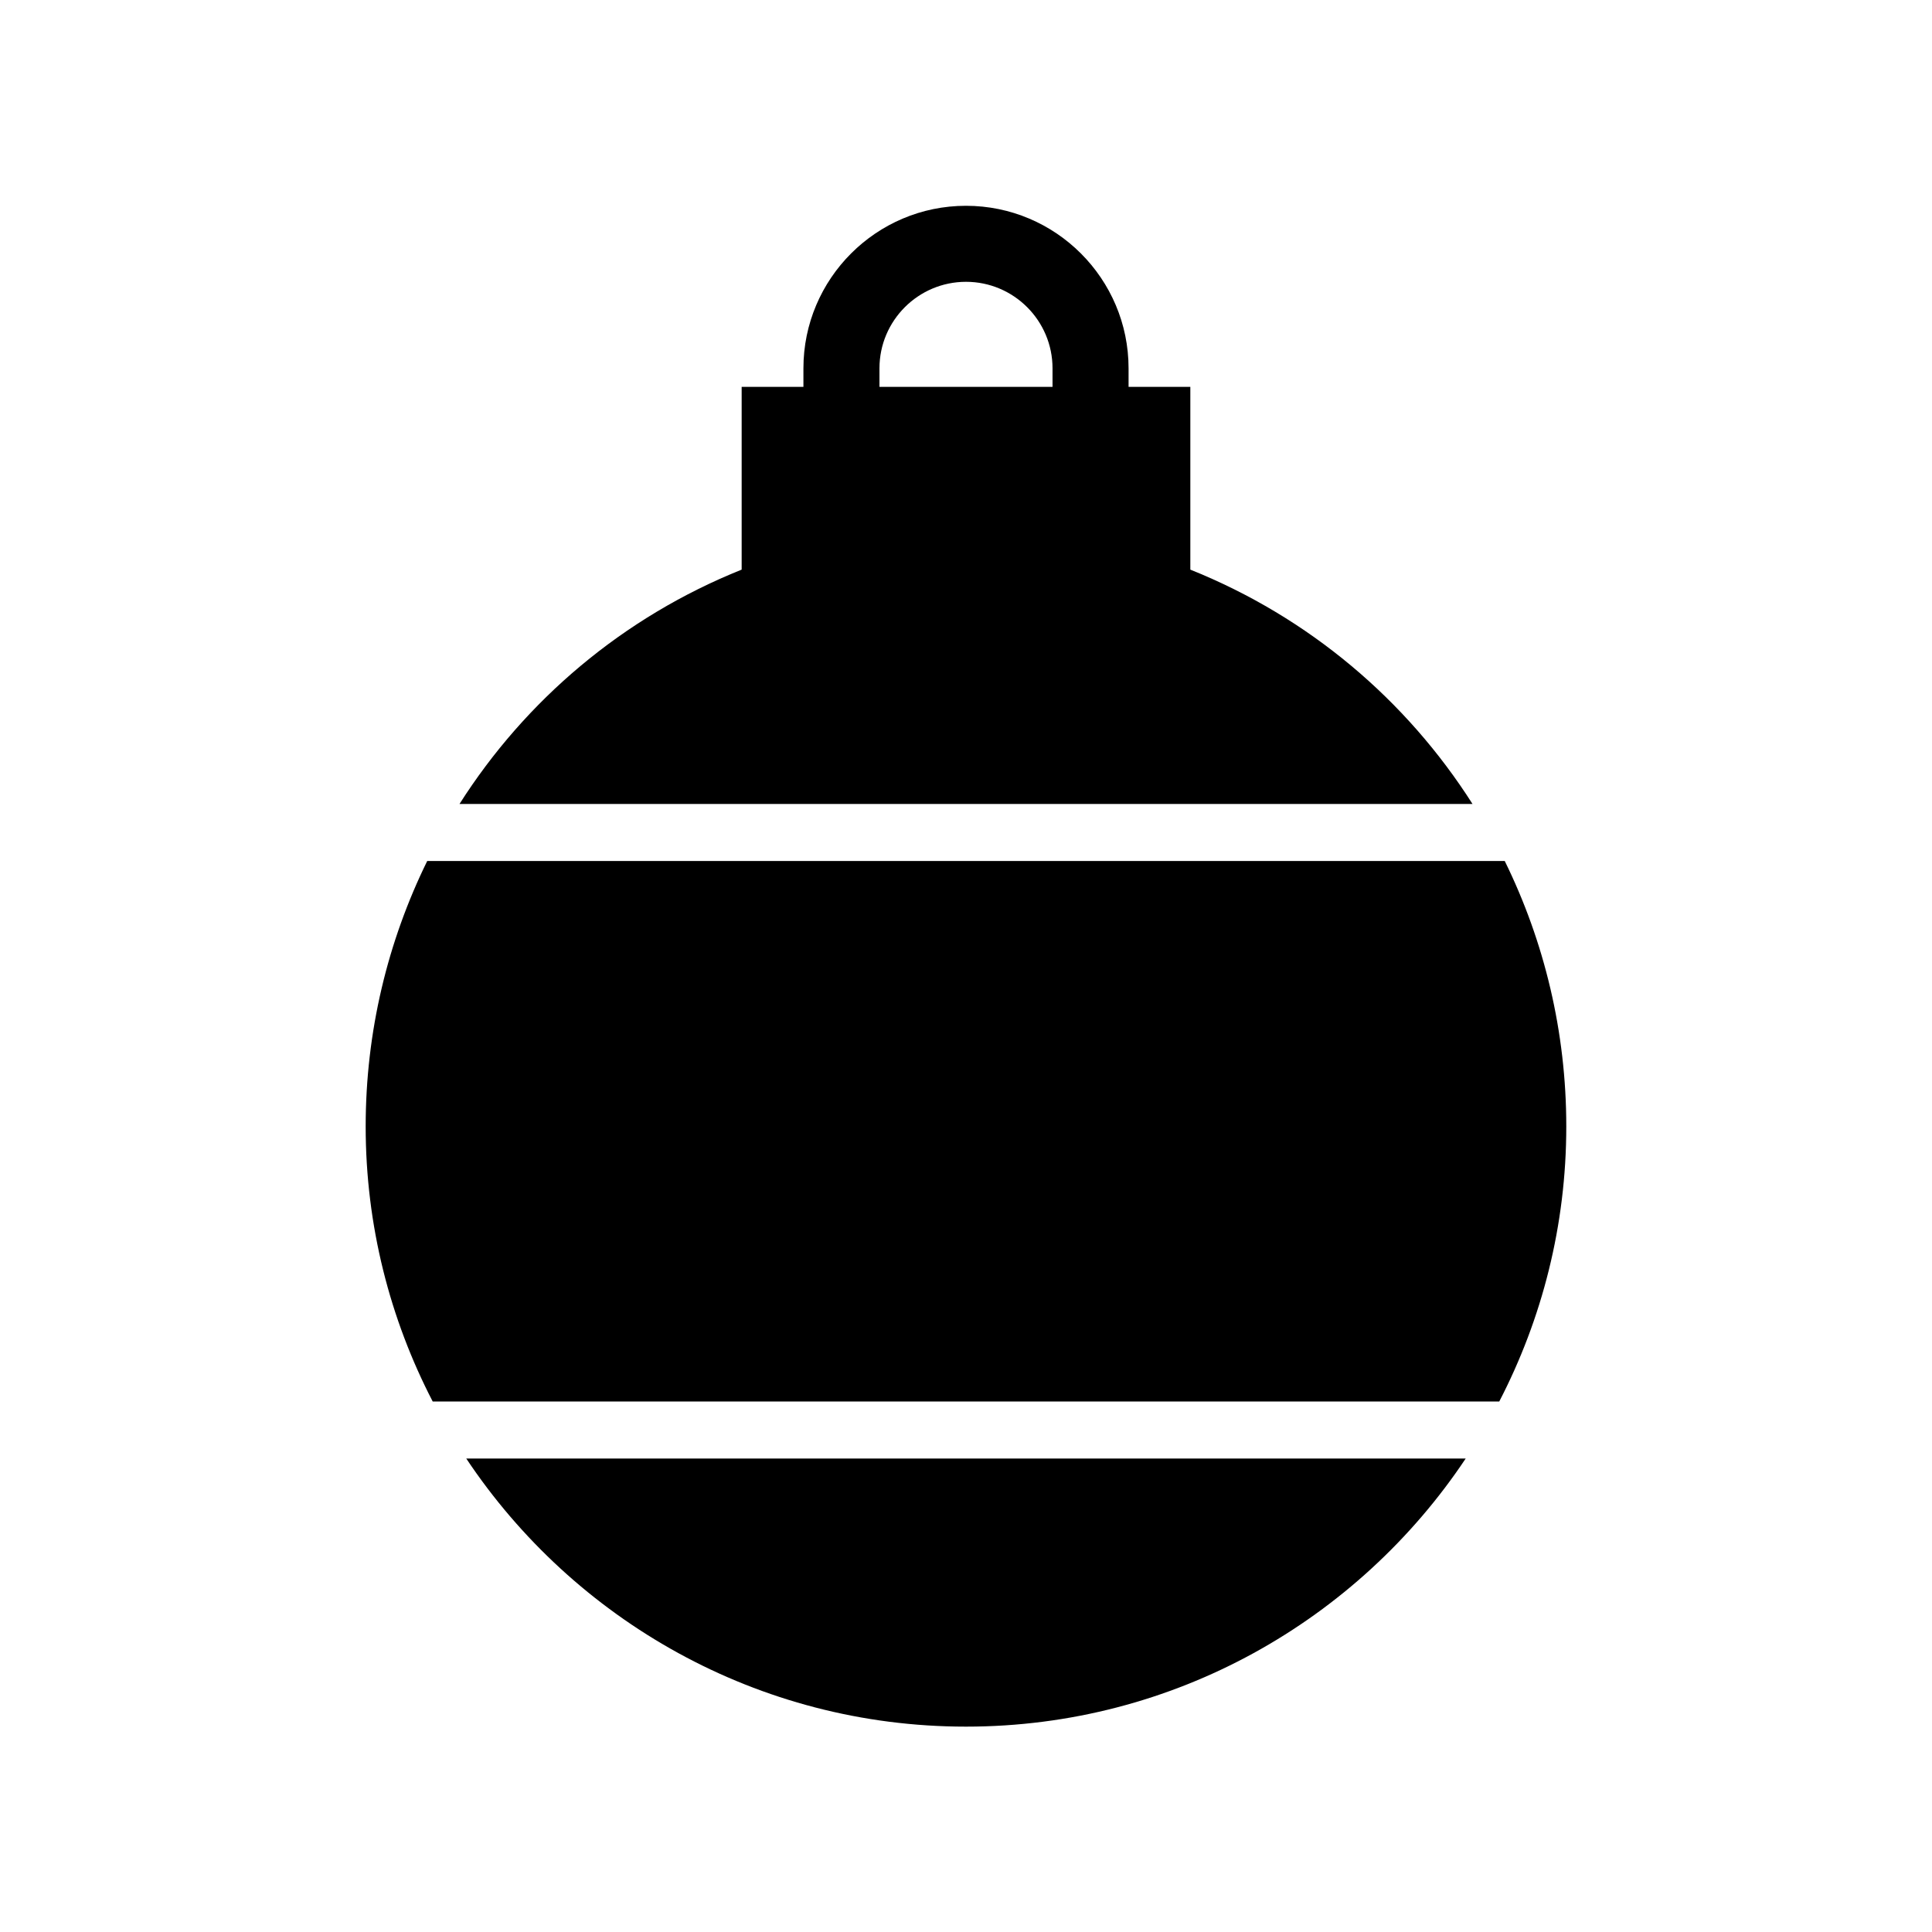
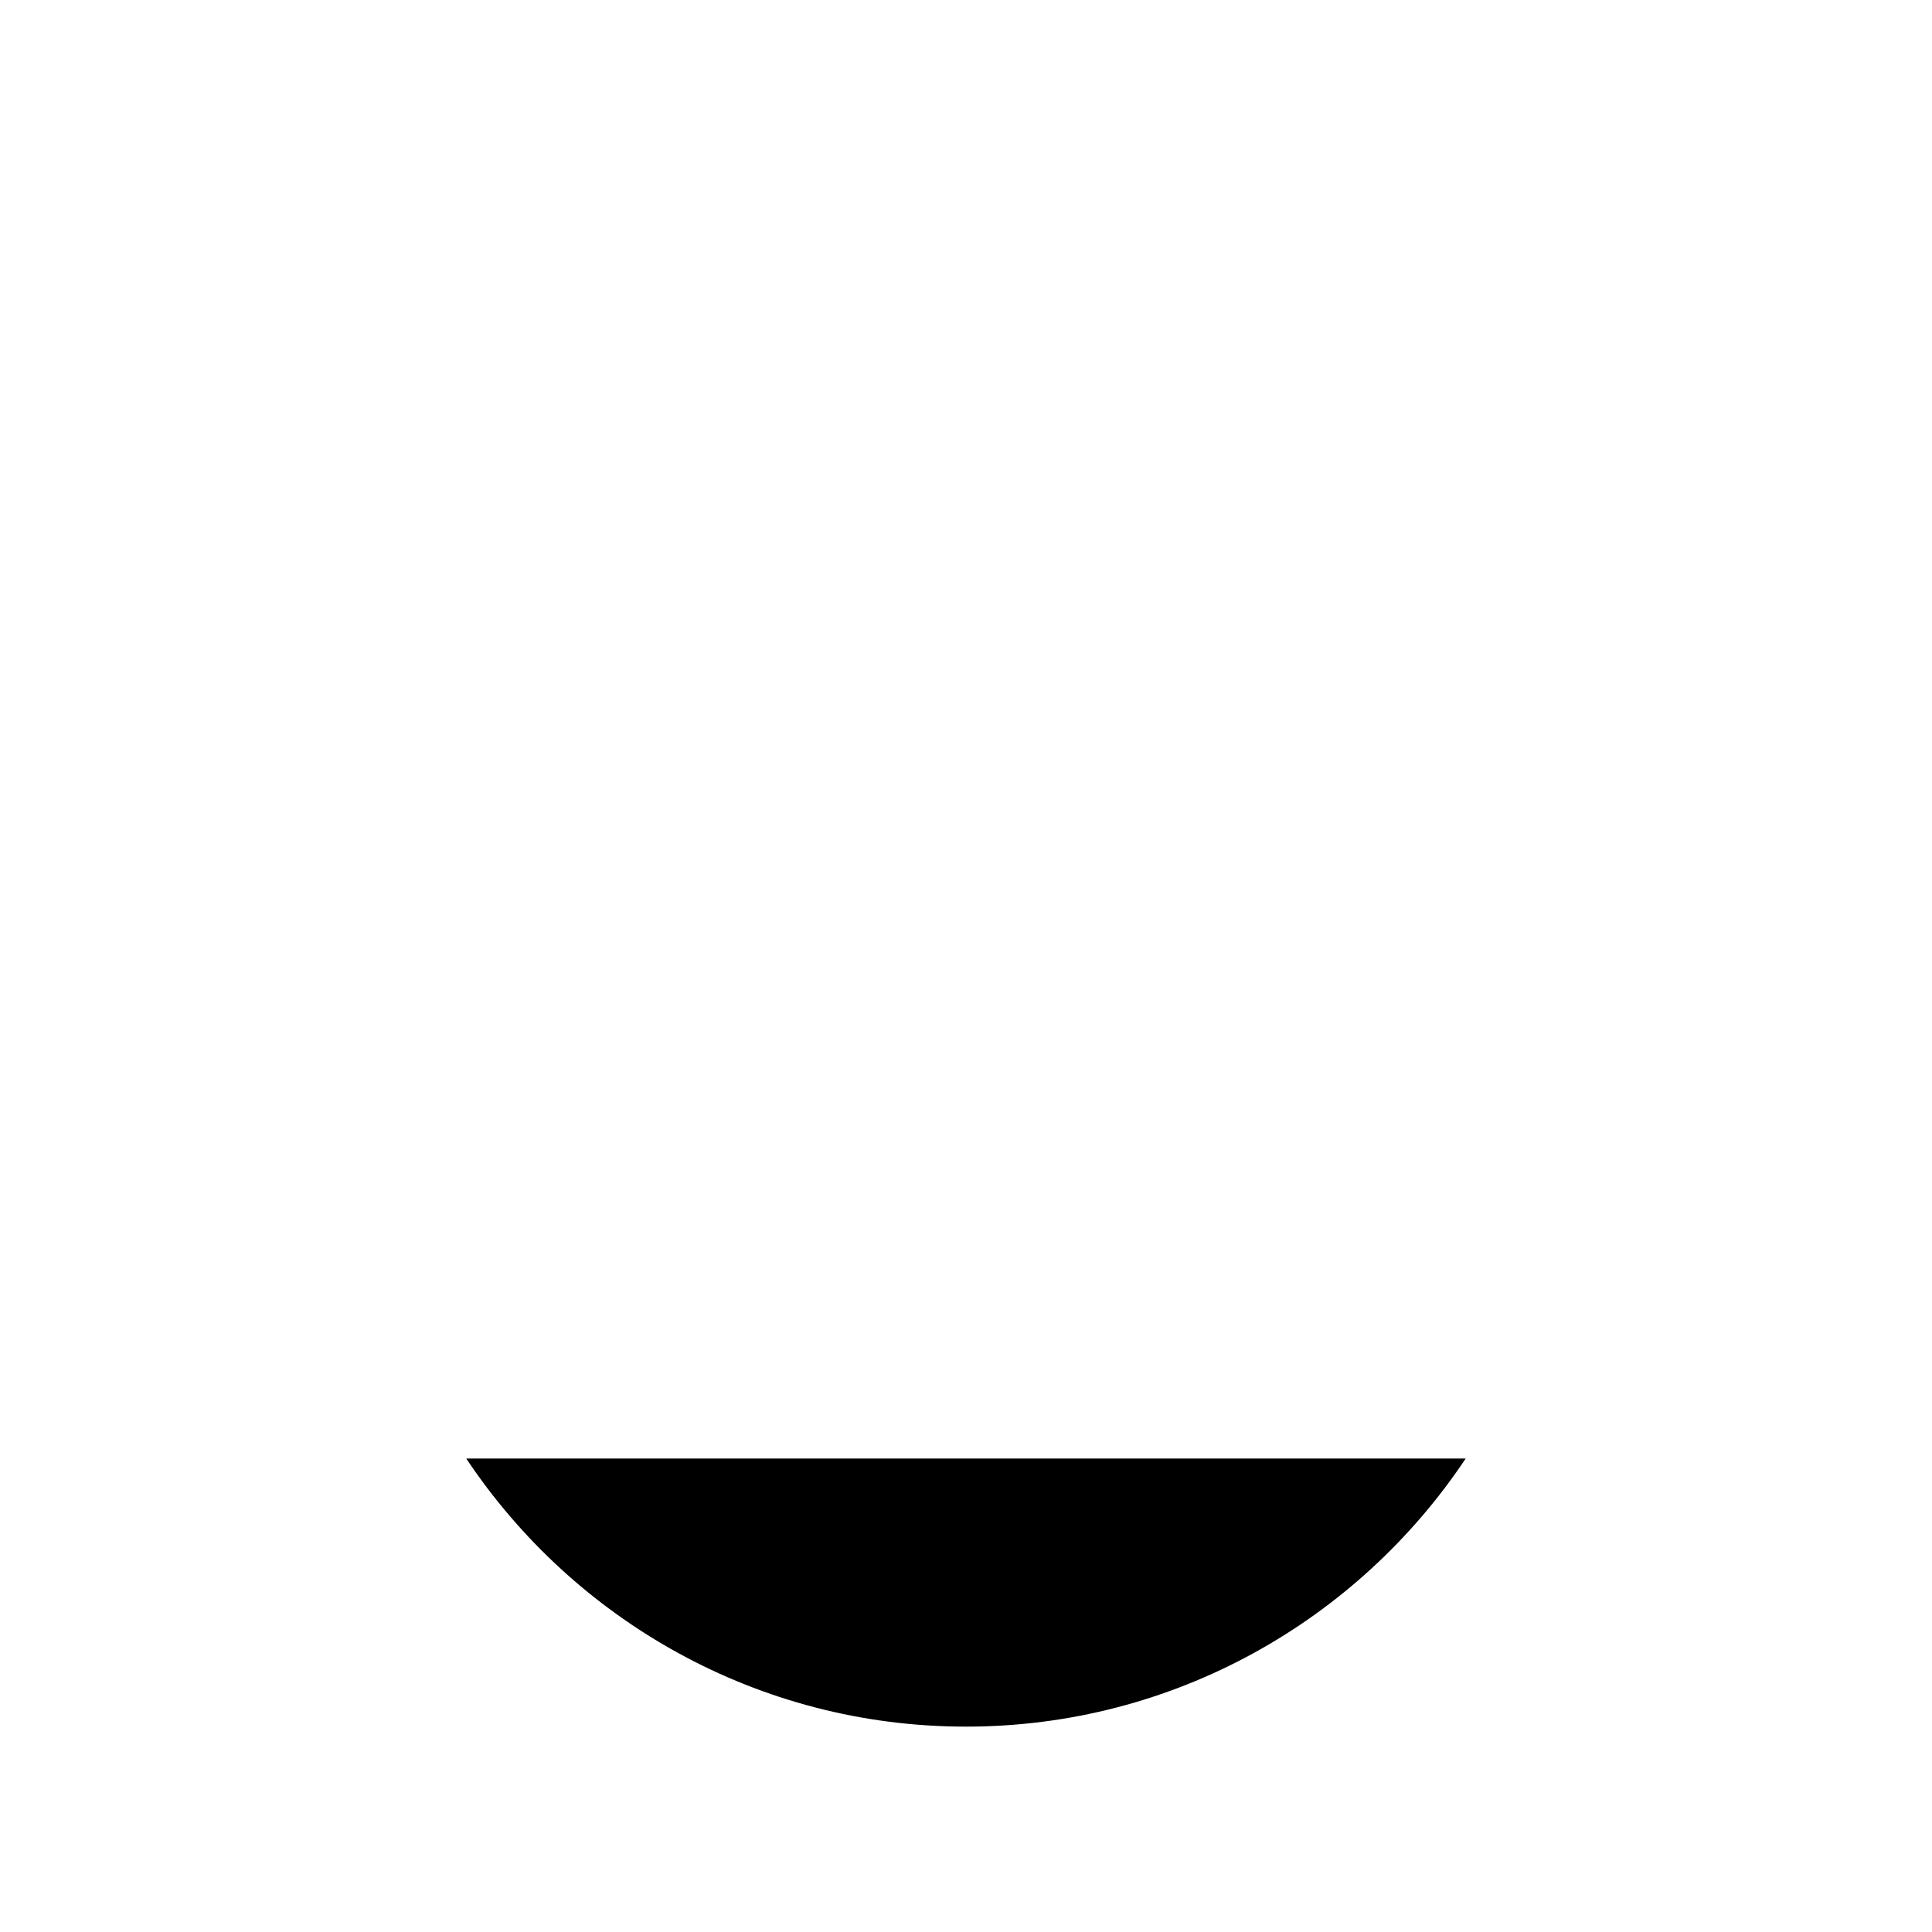
<svg xmlns="http://www.w3.org/2000/svg" fill="#000000" width="800px" height="800px" version="1.1" viewBox="144 144 512 512">
  <g>
-     <path d="m541.32 515.41c11.32-21.855 17.762-46.629 17.762-72.895 0-25.07-5.816-48.988-16.312-70.344h-285.55c-10.492 21.355-16.312 45.273-16.312 70.344 0 26.266 6.438 51.039 17.762 72.895z" />
    <path d="m532.43 530.52h-264.87c28.543 42.797 77.242 71.055 132.44 71.055 55.191 0 103.89-28.258 132.43-71.055z" />
-     <path d="m459.45 294.96v-48.43h-16.367v-4.914c0-23.754-19.324-43.078-43.082-43.078s-43.086 19.324-43.086 43.078v4.914l-16.367-0.004v48.43c-31.508 12.637-57.293 34.625-74.77 62.098h268.45c-17.48-27.469-43.266-49.457-74.773-62.094zm-36.52-48.434h-45.863v-4.914c0-12.645 10.289-22.93 22.934-22.93s22.93 10.285 22.93 22.93z" />
  </g>
</svg>